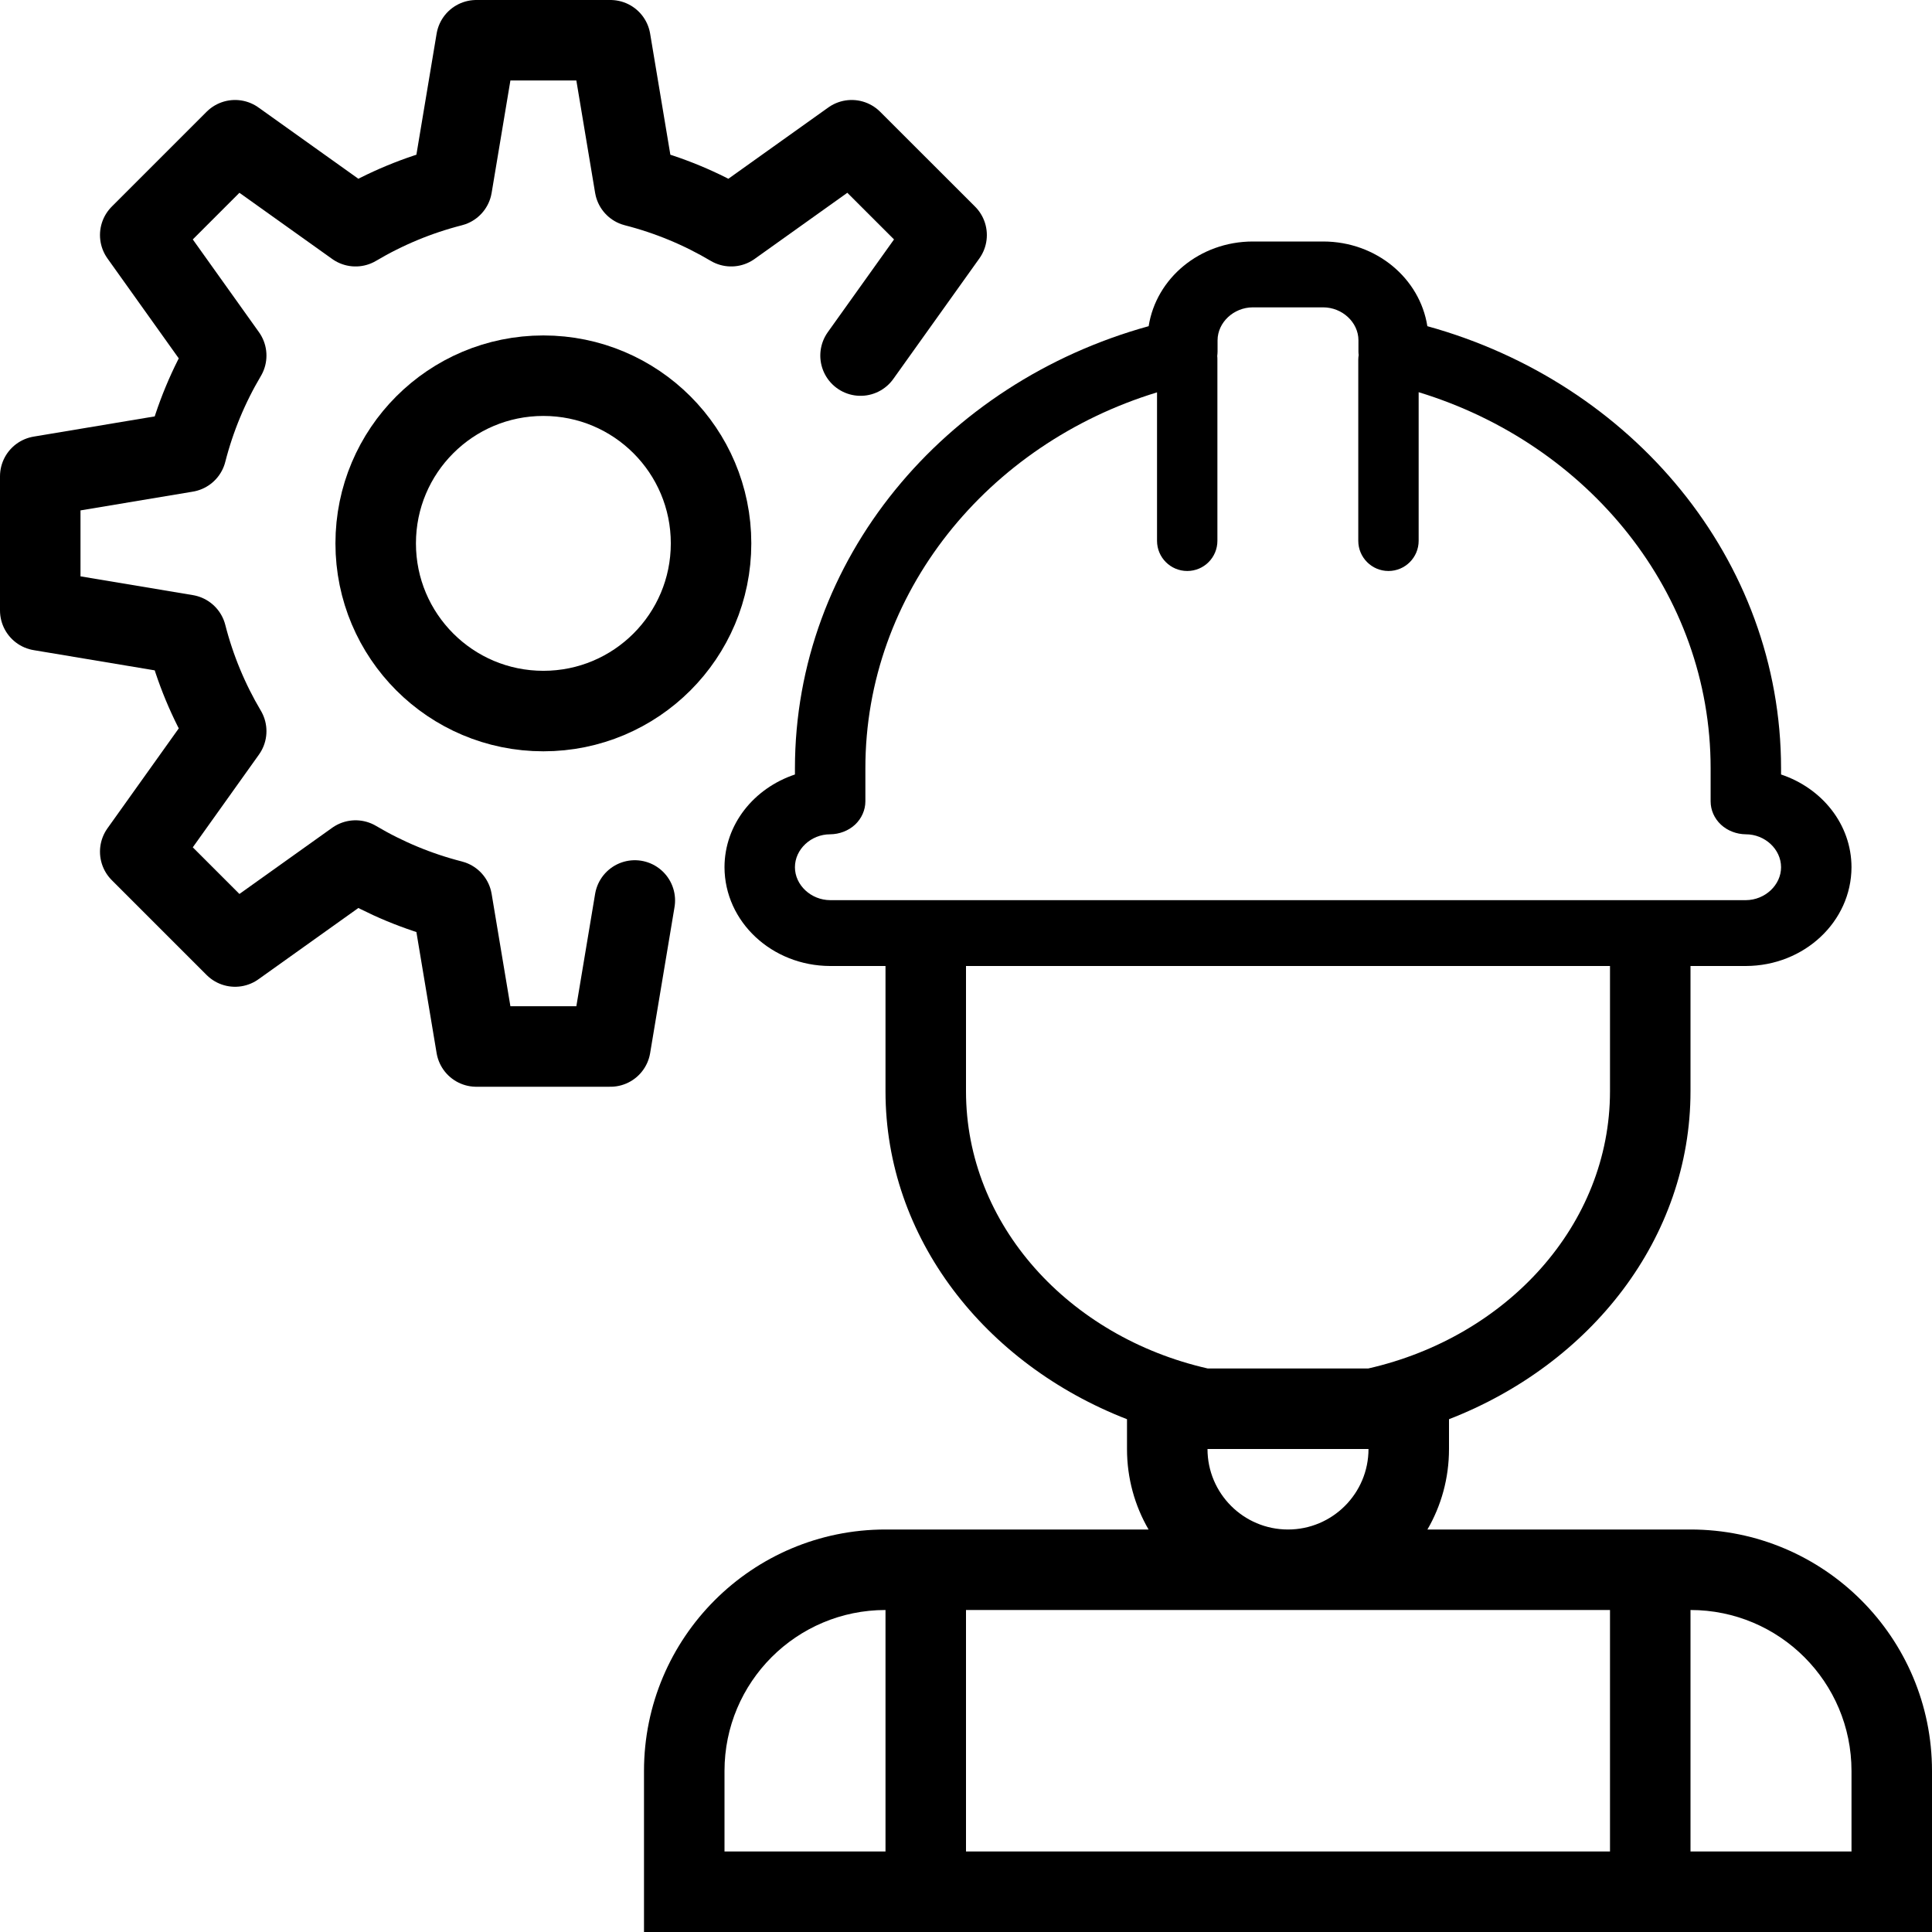
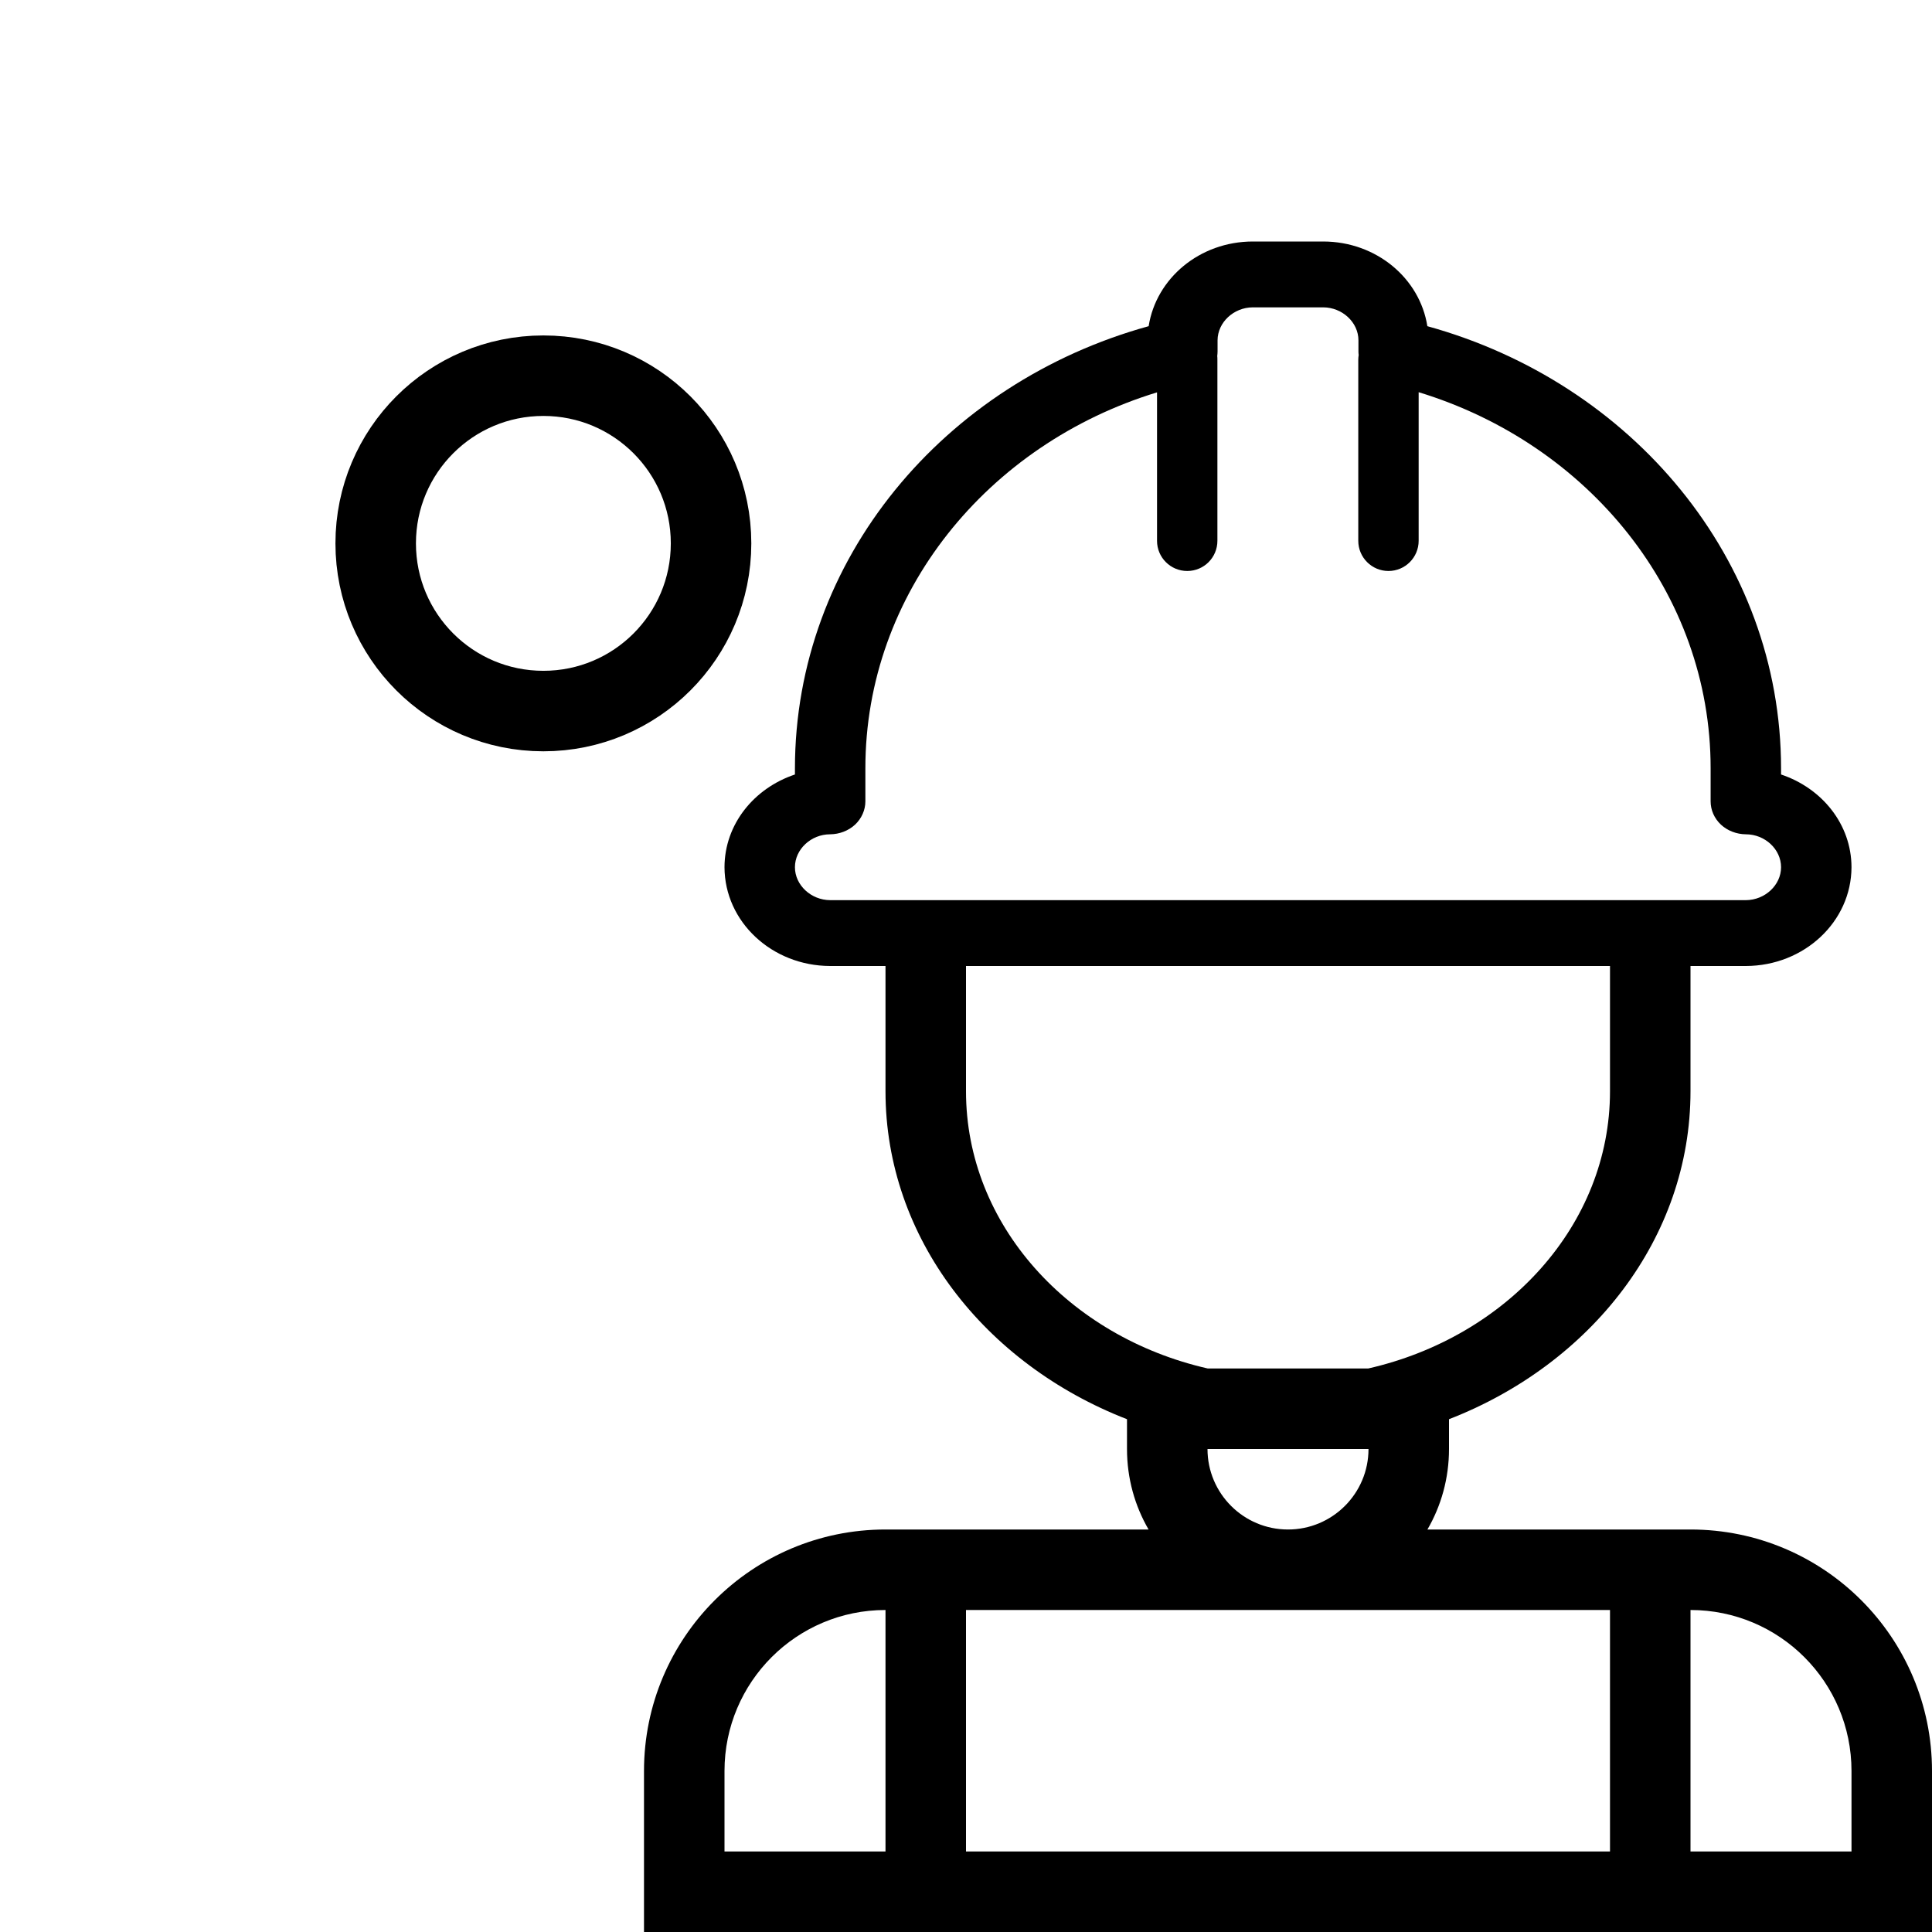
<svg xmlns="http://www.w3.org/2000/svg" id="bottom-menu" width="24" height="24" viewBox="0 0 24 24" fill="none">
  <g clip-path="url(#clip0_641_10529)">
    <path d="M6.75 8.833C7.901 8.833 8.833 7.901 8.833 6.75C8.833 5.599 7.901 4.667 6.75 4.667C5.599 4.667 4.667 5.599 4.667 6.75C4.667 7.901 5.599 8.833 6.75 8.833Z" stroke="currentColor" stroke-miterlimit="10" stroke-linecap="round" stroke-linejoin="round" />
-     <path d="M10.69 4.417L11.759 2.92L10.58 1.742L9.083 2.81C8.714 2.591 8.312 2.423 7.886 2.314L7.583 0.5H5.917L5.614 2.314C5.188 2.423 4.786 2.591 4.417 2.81L2.92 1.742L1.742 2.92L2.81 4.417C2.591 4.786 2.423 5.188 2.314 5.614L0.5 5.917V7.583L2.314 7.886C2.423 8.312 2.591 8.714 2.81 9.083L1.742 10.58L2.92 11.758L4.417 10.69C4.786 10.909 5.188 11.077 5.614 11.186L5.917 13H7.583L7.886 11.186" stroke="currentColor" stroke-miterlimit="10" stroke-linecap="round" stroke-linejoin="round" />
-     <path d="M22.125 9.621V9.545C22.124 6.948 20.273 4.754 17.731 4.052C17.638 3.458 17.098 3.001 16.438 3H15.562C14.902 3.001 14.362 3.458 14.269 4.052C11.726 4.754 9.876 6.948 9.875 9.545V9.621C9.367 9.791 9.001 10.239 9 10.773C9.002 11.45 9.588 11.998 10.312 12H11V13.556C11 15.378 12.234 16.944 14 17.63V18C14 18.364 14.097 18.706 14.268 19H11C9.343 19 8 20.343 8 22V23V24H9H23H24V23V22C24 20.343 22.657 19 21 19H17.732C17.903 18.706 18 18.364 18 18V17.63C19.766 16.944 21 15.378 21 13.556V12H21.688C22.412 11.998 22.998 11.45 23 10.773C22.999 10.239 22.633 9.791 22.125 9.621ZM16.996 17C18.723 16.607 20 15.214 20 13.556V12H12V13.556C12 15.214 13.277 16.607 15.004 17H16.996ZM16 18H15C15 18.552 15.448 19 16 19C16.552 19 17 18.552 17 18H16ZM21.688 11.182H10.312C10.075 11.181 9.875 10.995 9.875 10.773C9.875 10.55 10.075 10.364 10.312 10.364C10.428 10.363 10.54 10.32 10.622 10.244C10.703 10.168 10.75 10.062 10.75 9.955V9.545C10.749 7.368 12.269 5.516 14.373 4.874V6.718C14.373 6.925 14.541 7.093 14.748 7.093C14.956 7.093 15.123 6.925 15.123 6.718V4.468C15.123 4.452 15.123 4.438 15.121 4.423C15.123 4.404 15.125 4.386 15.125 4.366V4.227C15.126 4.005 15.325 3.819 15.562 3.818H16.438C16.675 3.819 16.875 4.005 16.875 4.227V4.366C16.875 4.381 16.876 4.396 16.878 4.41C16.875 4.429 16.873 4.448 16.873 4.468V6.718C16.873 6.925 17.041 7.093 17.248 7.093C17.455 7.093 17.623 6.925 17.623 6.718V4.872C19.73 5.514 21.251 7.366 21.25 9.545V9.955C21.25 10.063 21.296 10.167 21.378 10.244C21.46 10.32 21.572 10.363 21.688 10.364C21.925 10.364 22.125 10.55 22.125 10.773C22.125 10.995 21.925 11.181 21.688 11.182ZM12 23L12 20H16H20V23H12ZM21 20V23H23V22C23 20.895 22.105 20 21 20ZM11 20L11 23H9V22C9 20.895 9.895 20 11 20Z" fill-rule="evenodd" clip-rule="evenodd" fill="currentColor" />
+     <path d="M22.125 9.621V9.545C22.124 6.948 20.273 4.754 17.731 4.052C17.638 3.458 17.098 3.001 16.438 3H15.562C14.902 3.001 14.362 3.458 14.269 4.052C11.726 4.754 9.876 6.948 9.875 9.545V9.621C9.367 9.791 9.001 10.239 9 10.773C9.002 11.45 9.588 11.998 10.312 12H11V13.556C11 15.378 12.234 16.944 14 17.63V18C14 18.364 14.097 18.706 14.268 19H11C9.343 19 8 20.343 8 22V23V24H9H23H24V23V22C24 20.343 22.657 19 21 19H17.732C17.903 18.706 18 18.364 18 18V17.63C19.766 16.944 21 15.378 21 13.556V12H21.688C22.412 11.998 22.998 11.45 23 10.773C22.999 10.239 22.633 9.791 22.125 9.621ZM16.996 17C18.723 16.607 20 15.214 20 13.556V12H12V13.556C12 15.214 13.277 16.607 15.004 17H16.996ZM16 18H15C15 18.552 15.448 19 16 19C16.552 19 17 18.552 17 18H16ZM21.688 11.182H10.312C10.075 11.181 9.875 10.995 9.875 10.773C9.875 10.55 10.075 10.364 10.312 10.364C10.428 10.363 10.54 10.32 10.622 10.244C10.703 10.168 10.75 10.062 10.75 9.955V9.545C10.749 7.368 12.269 5.516 14.373 4.874V6.718C14.373 6.925 14.541 7.093 14.748 7.093C14.956 7.093 15.123 6.925 15.123 6.718V4.468C15.123 4.452 15.123 4.438 15.121 4.423C15.123 4.404 15.125 4.386 15.125 4.366V4.227C15.126 4.005 15.325 3.819 15.562 3.818H16.438C16.675 3.819 16.875 4.005 16.875 4.227V4.366C16.875 4.381 16.876 4.396 16.878 4.41C16.875 4.429 16.873 4.448 16.873 4.468V6.718C16.873 6.925 17.041 7.093 17.248 7.093C17.455 7.093 17.623 6.925 17.623 6.718V4.872C19.73 5.514 21.251 7.366 21.25 9.545V9.955C21.25 10.063 21.296 10.167 21.378 10.244C21.46 10.32 21.572 10.363 21.688 10.364C21.925 10.364 22.125 10.55 22.125 10.773C22.125 10.995 21.925 11.181 21.688 11.182ZM12 23L12 20H16H20V23H12ZM21 20V23H23V22C23 20.895 22.105 20 21 20M11 20L11 23H9V22C9 20.895 9.895 20 11 20Z" fill-rule="evenodd" clip-rule="evenodd" fill="currentColor" />
  </g>
  <defs>
    <clipPath id="clip0_641_10529">
      <rect width="24" height="24" fill="white" />
    </clipPath>
  </defs>
</svg>